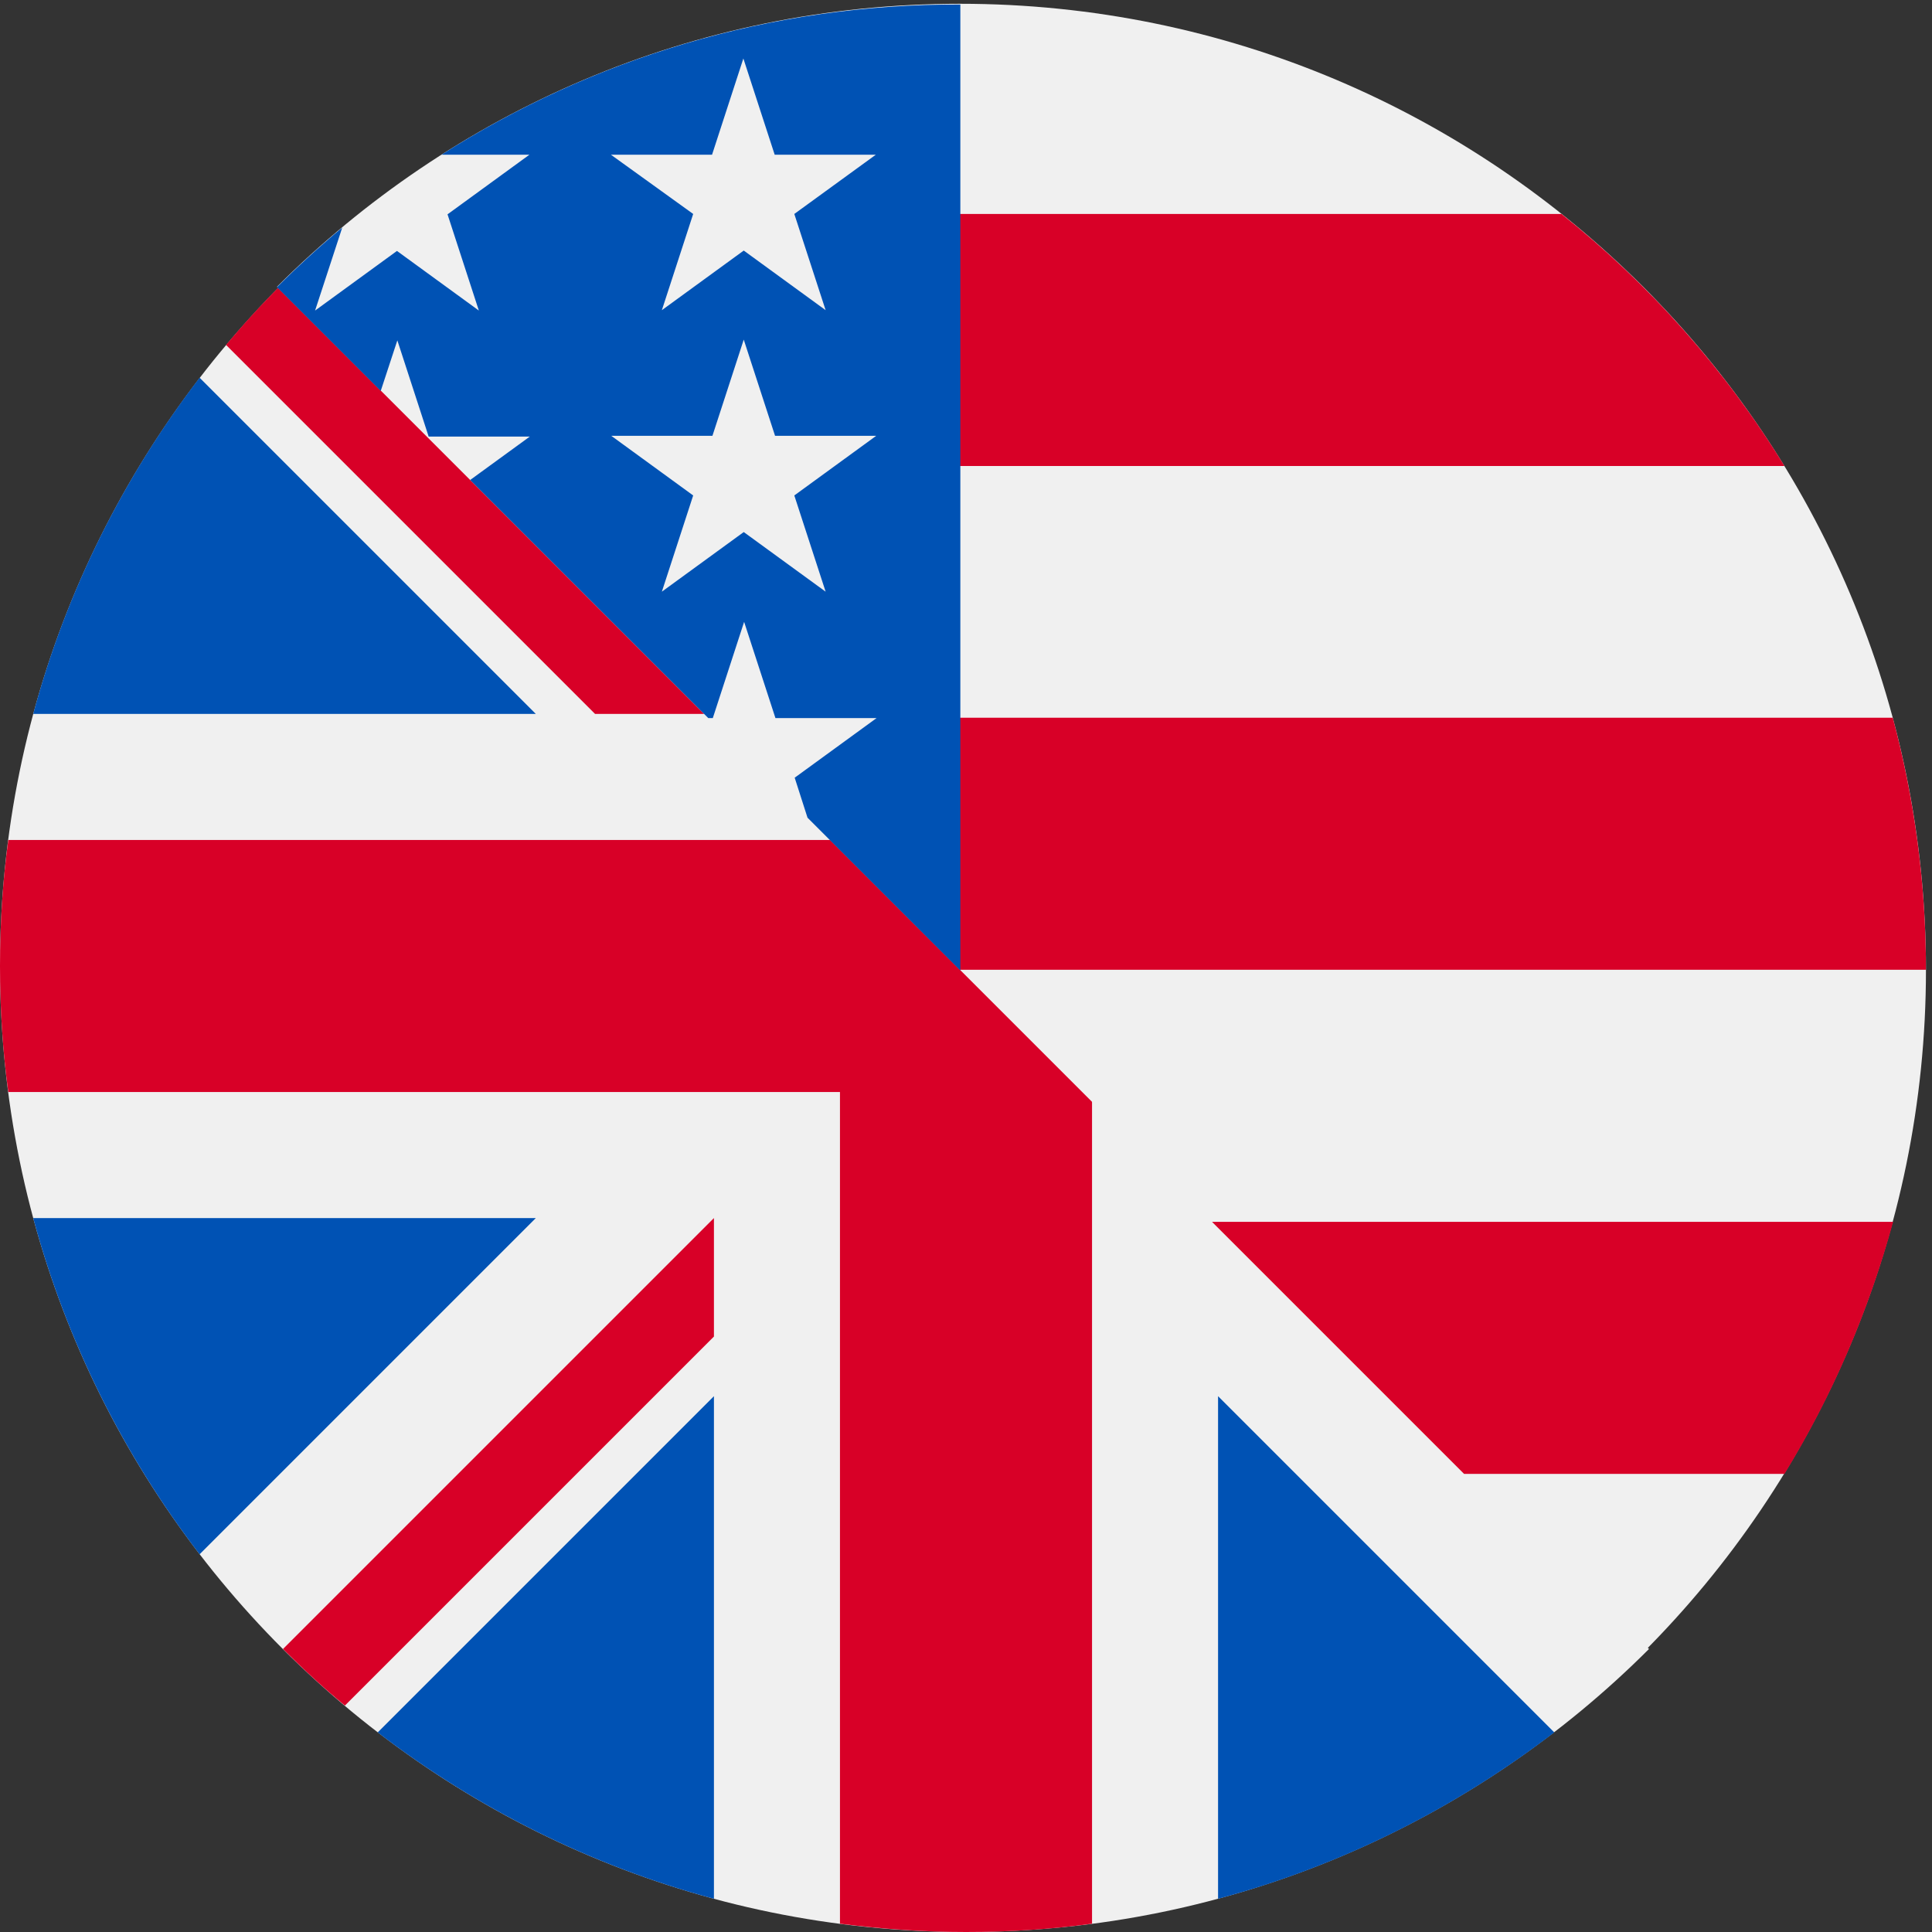
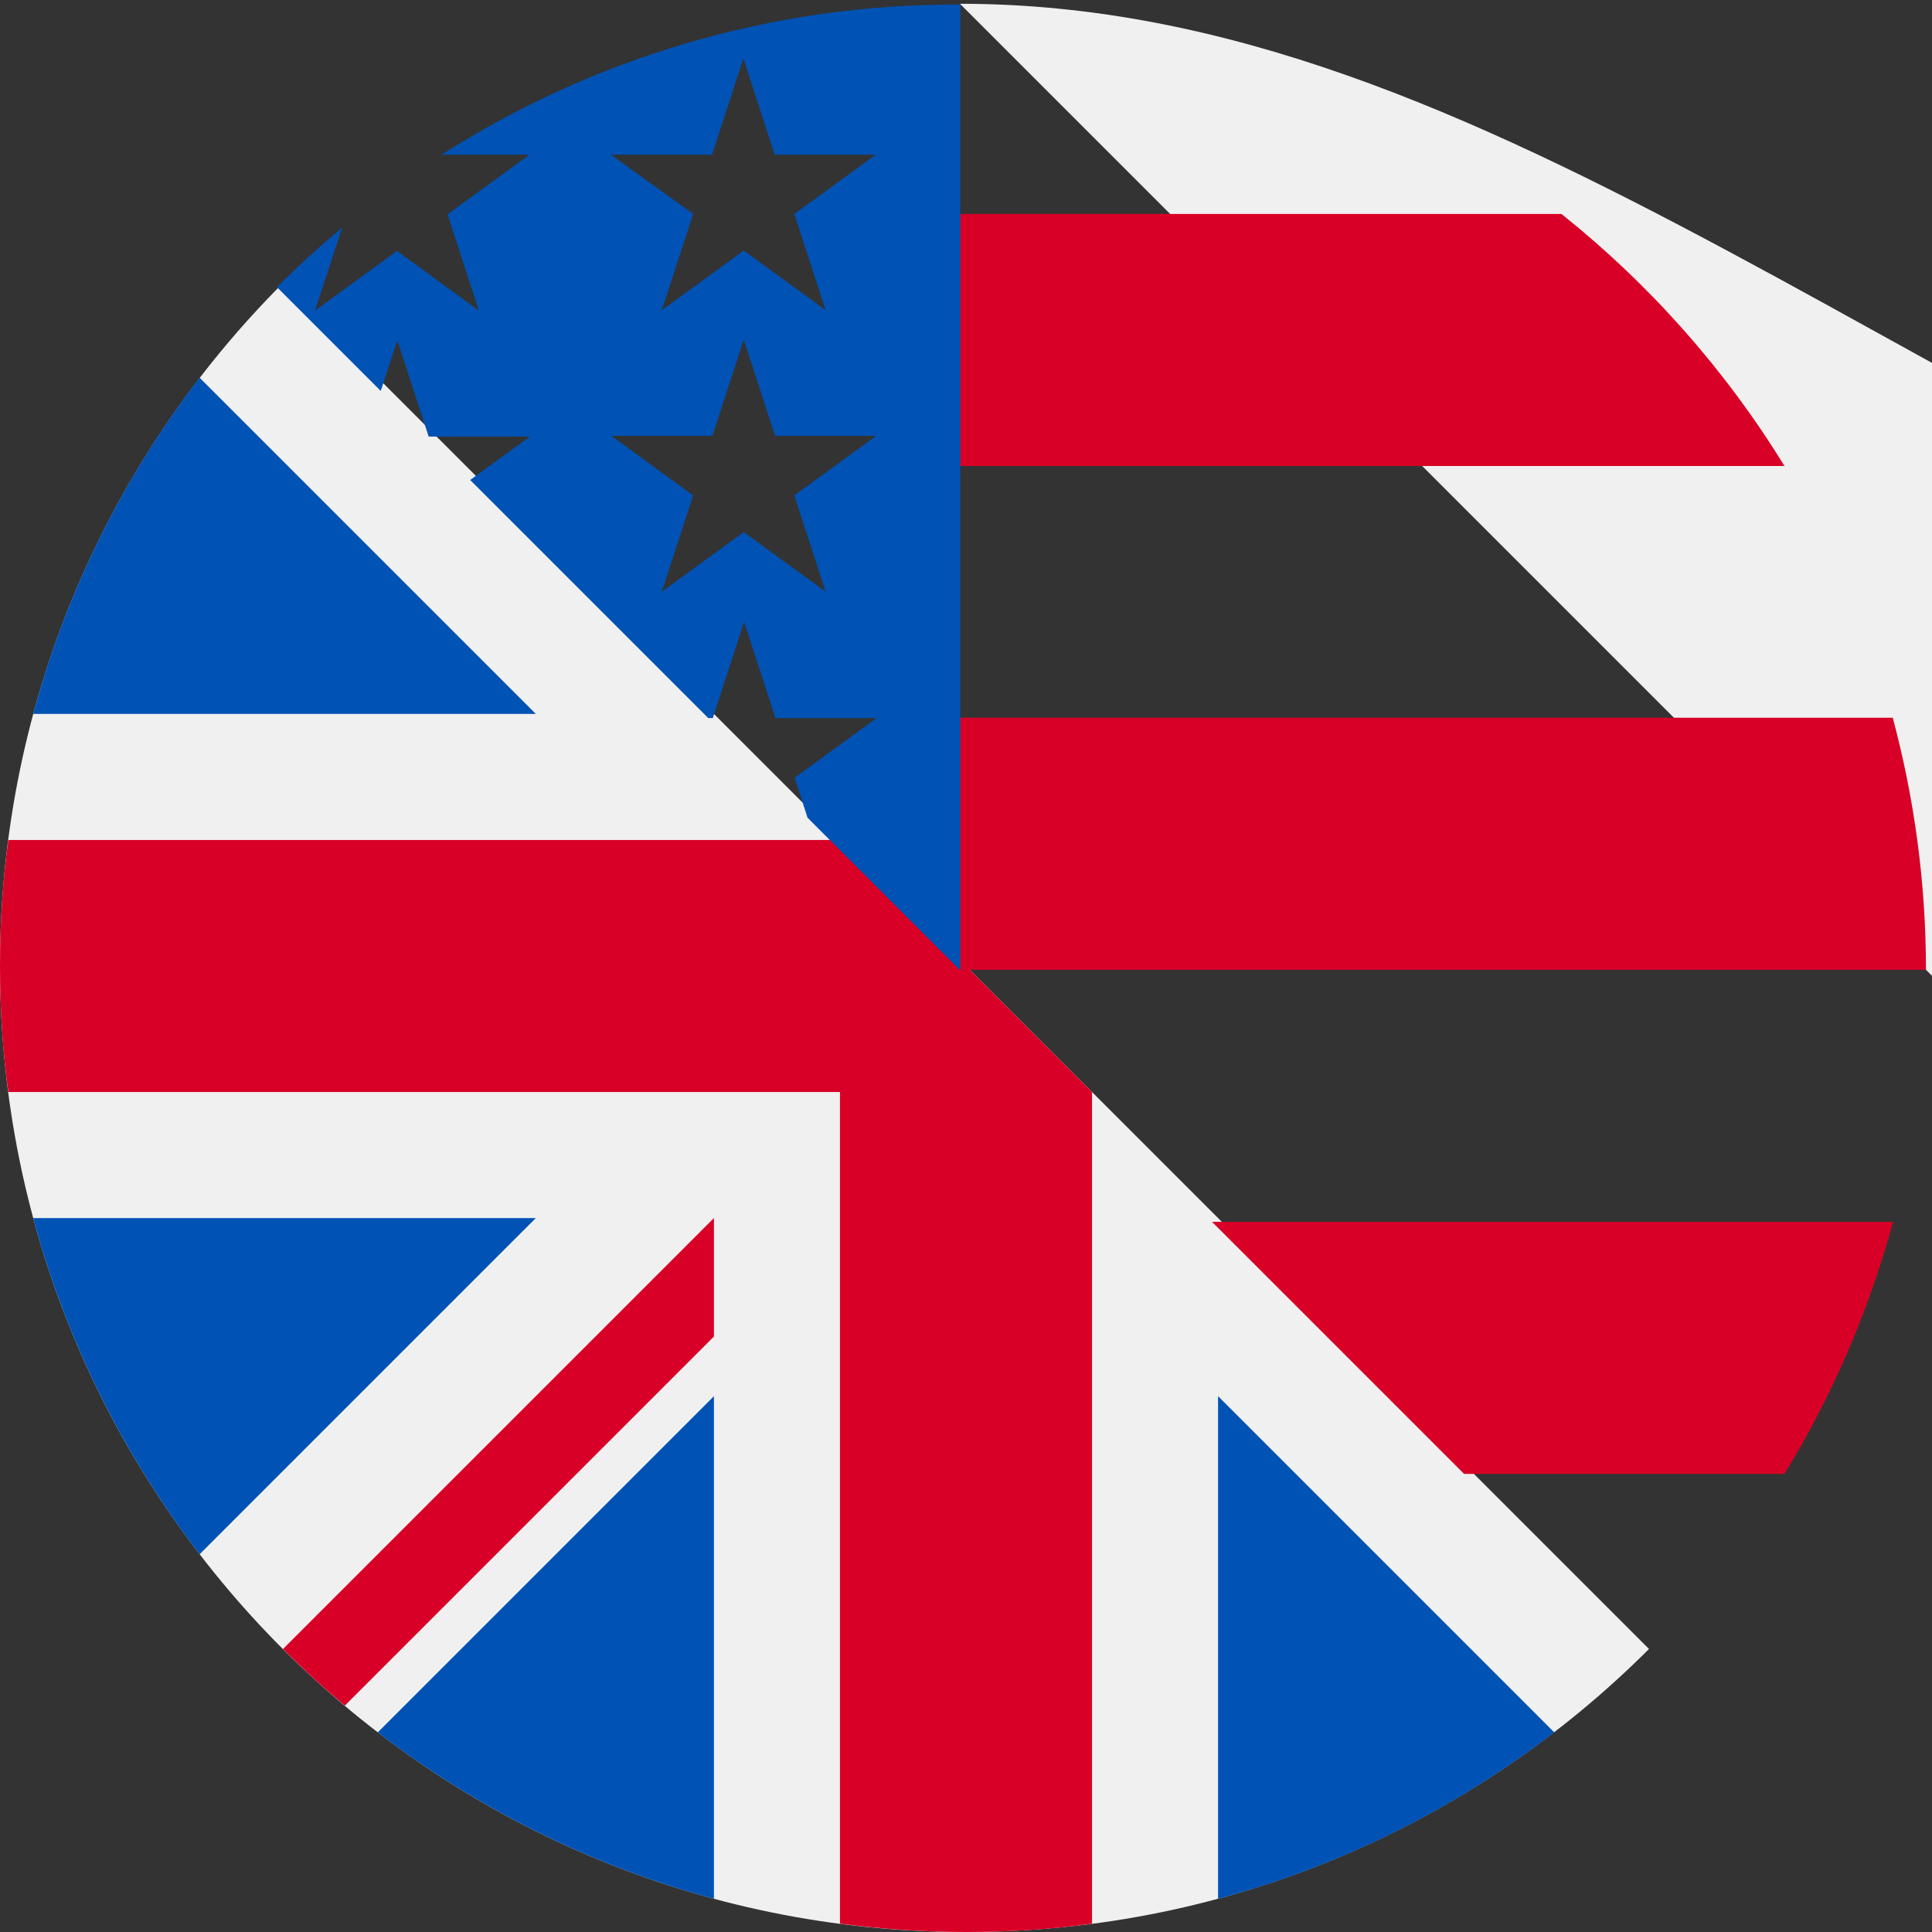
<svg xmlns="http://www.w3.org/2000/svg" version="1.1" id="Layer_1" x="0px" y="0px" viewBox="0 0 512 512" style="enable-background:new 0 0 512 512;" xml:space="preserve">
  <rect x="0" y="0" width="512" height="512" fill="#333333" stroke="none" />
  <style type="text/css">
	.st0{fill:#F0F0F0;}
	.st1{fill:#0052B4;}
	.st2{fill:#D80027;}
	.st3{fill:#FFFFFF;stroke:#000000;stroke-miterlimit:10;}
	.st4{fill:none;stroke:#FFFFFF;stroke-width:10;stroke-miterlimit:10;}
</style>
  <path class="st0" d="M0,256c0,141.4,114.6,256,256,256c70.7,0,134.7-28.7,181-75L75,75C28.7,121.3,0,185.3,0,256z" />
  <g>
    <path class="st1" d="M8.8,189.2H142l-89.1-89.1C32.8,126.3,17.6,156.5,8.8,189.2z" />
    <path class="st1" d="M503.2,189.2" />
    <path class="st1" d="M52.9,411.9l89.1-89.1H8.8C17.6,355.5,32.8,385.7,52.9,411.9z" />
    <path class="st1" d="M189.2,503.2V370l-89.1,89.1C126.3,479.2,156.5,494.4,189.2,503.2z" />
    <path class="st1" d="M322.8,503.2L322.8,503.2c32.8-8.8,62.9-24,89.1-44.1L322.8,370V503.2z" />
  </g>
  <g>
    <path class="st2" d="M2.2,222.6C0.7,233.5,0,244.7,0,256c0,11.3,0.7,22.5,2.2,33.4h220.4h0v220.4c10.9,1.4,22.1,2.2,33.4,2.2   c11.3,0,22.5-0.7,33.4-2.2V289.4v0h0l-66.8-66.8H2.2z" />
    <path class="st2" d="M189.2,322.8L75,437c5.3,5.3,10.7,10.3,16.4,15l97.8-97.8L189.2,322.8L189.2,322.8L189.2,322.8z" />
    <polygon class="st2" points="75,75 189.2,189.2 75,75  " />
-     <path class="st2" d="M59.9,91.4l97.8,97.8h31.5v0L75,75C69.7,80.2,64.7,85.7,59.9,91.4z" />
  </g>
  <path class="st3" d="M256,561" />
-   <path class="st0" d="M254.4,1c-70.7,0-134.7,28.7-181,75l362,362c46.3-46.3,75-110.3,75-181C510.4,115.6,395.8,1,254.4,1z" />
+   <path class="st0" d="M254.4,1l362,362c46.3-46.3,75-110.3,75-181C510.4,115.6,395.8,1,254.4,1z" />
  <path class="st2" d="M501.6,190.2H243.3v55.7l11.1,11.1h256C510.4,233.9,507.3,211.5,501.6,190.2z" />
  <path class="st2" d="M413.8,56.7H243.3v66.8h229.6C457.2,97.9,437.1,75.3,413.8,56.7z" />
  <path class="st2" d="M472.9,390.6c12.6-20.5,22.3-43,28.8-66.8H321.2l66.8,66.8H472.9z" />
  <path class="st1" d="M117,41h23.3l-21.7,15.8l8.3,25.5l-21.7-15.8L83.5,82.3l7.2-22c-6,5-11.8,10.3-17.3,15.8l27.5,27.5l4.4-13.4  l8.3,25.5h26.8l-15.8,11.5l63.1,63.1h1.2l8.3-25.5l8.3,25.5h26.8l-21.7,15.8l3.4,10.6l40.5,40.5c0-141.4,0-158.1,0-256  C203.9,1,156.7,15.7,117,41z M210.5,131.3l8.3,25.5l-21.7-15.8l-21.7,15.8l8.3-25.5l-21.7-15.8h26.8l8.3-25.5l8.3,25.5h26.8  L210.5,131.3z M210.5,56.7l8.3,25.5l-21.7-15.8l-21.7,15.8l8.3-25.5L161.9,41h26.8l8.3-25.5l8.3,25.5h26.8L210.5,56.7z" />
  <path class="st4" d="M512,512" />
</svg>